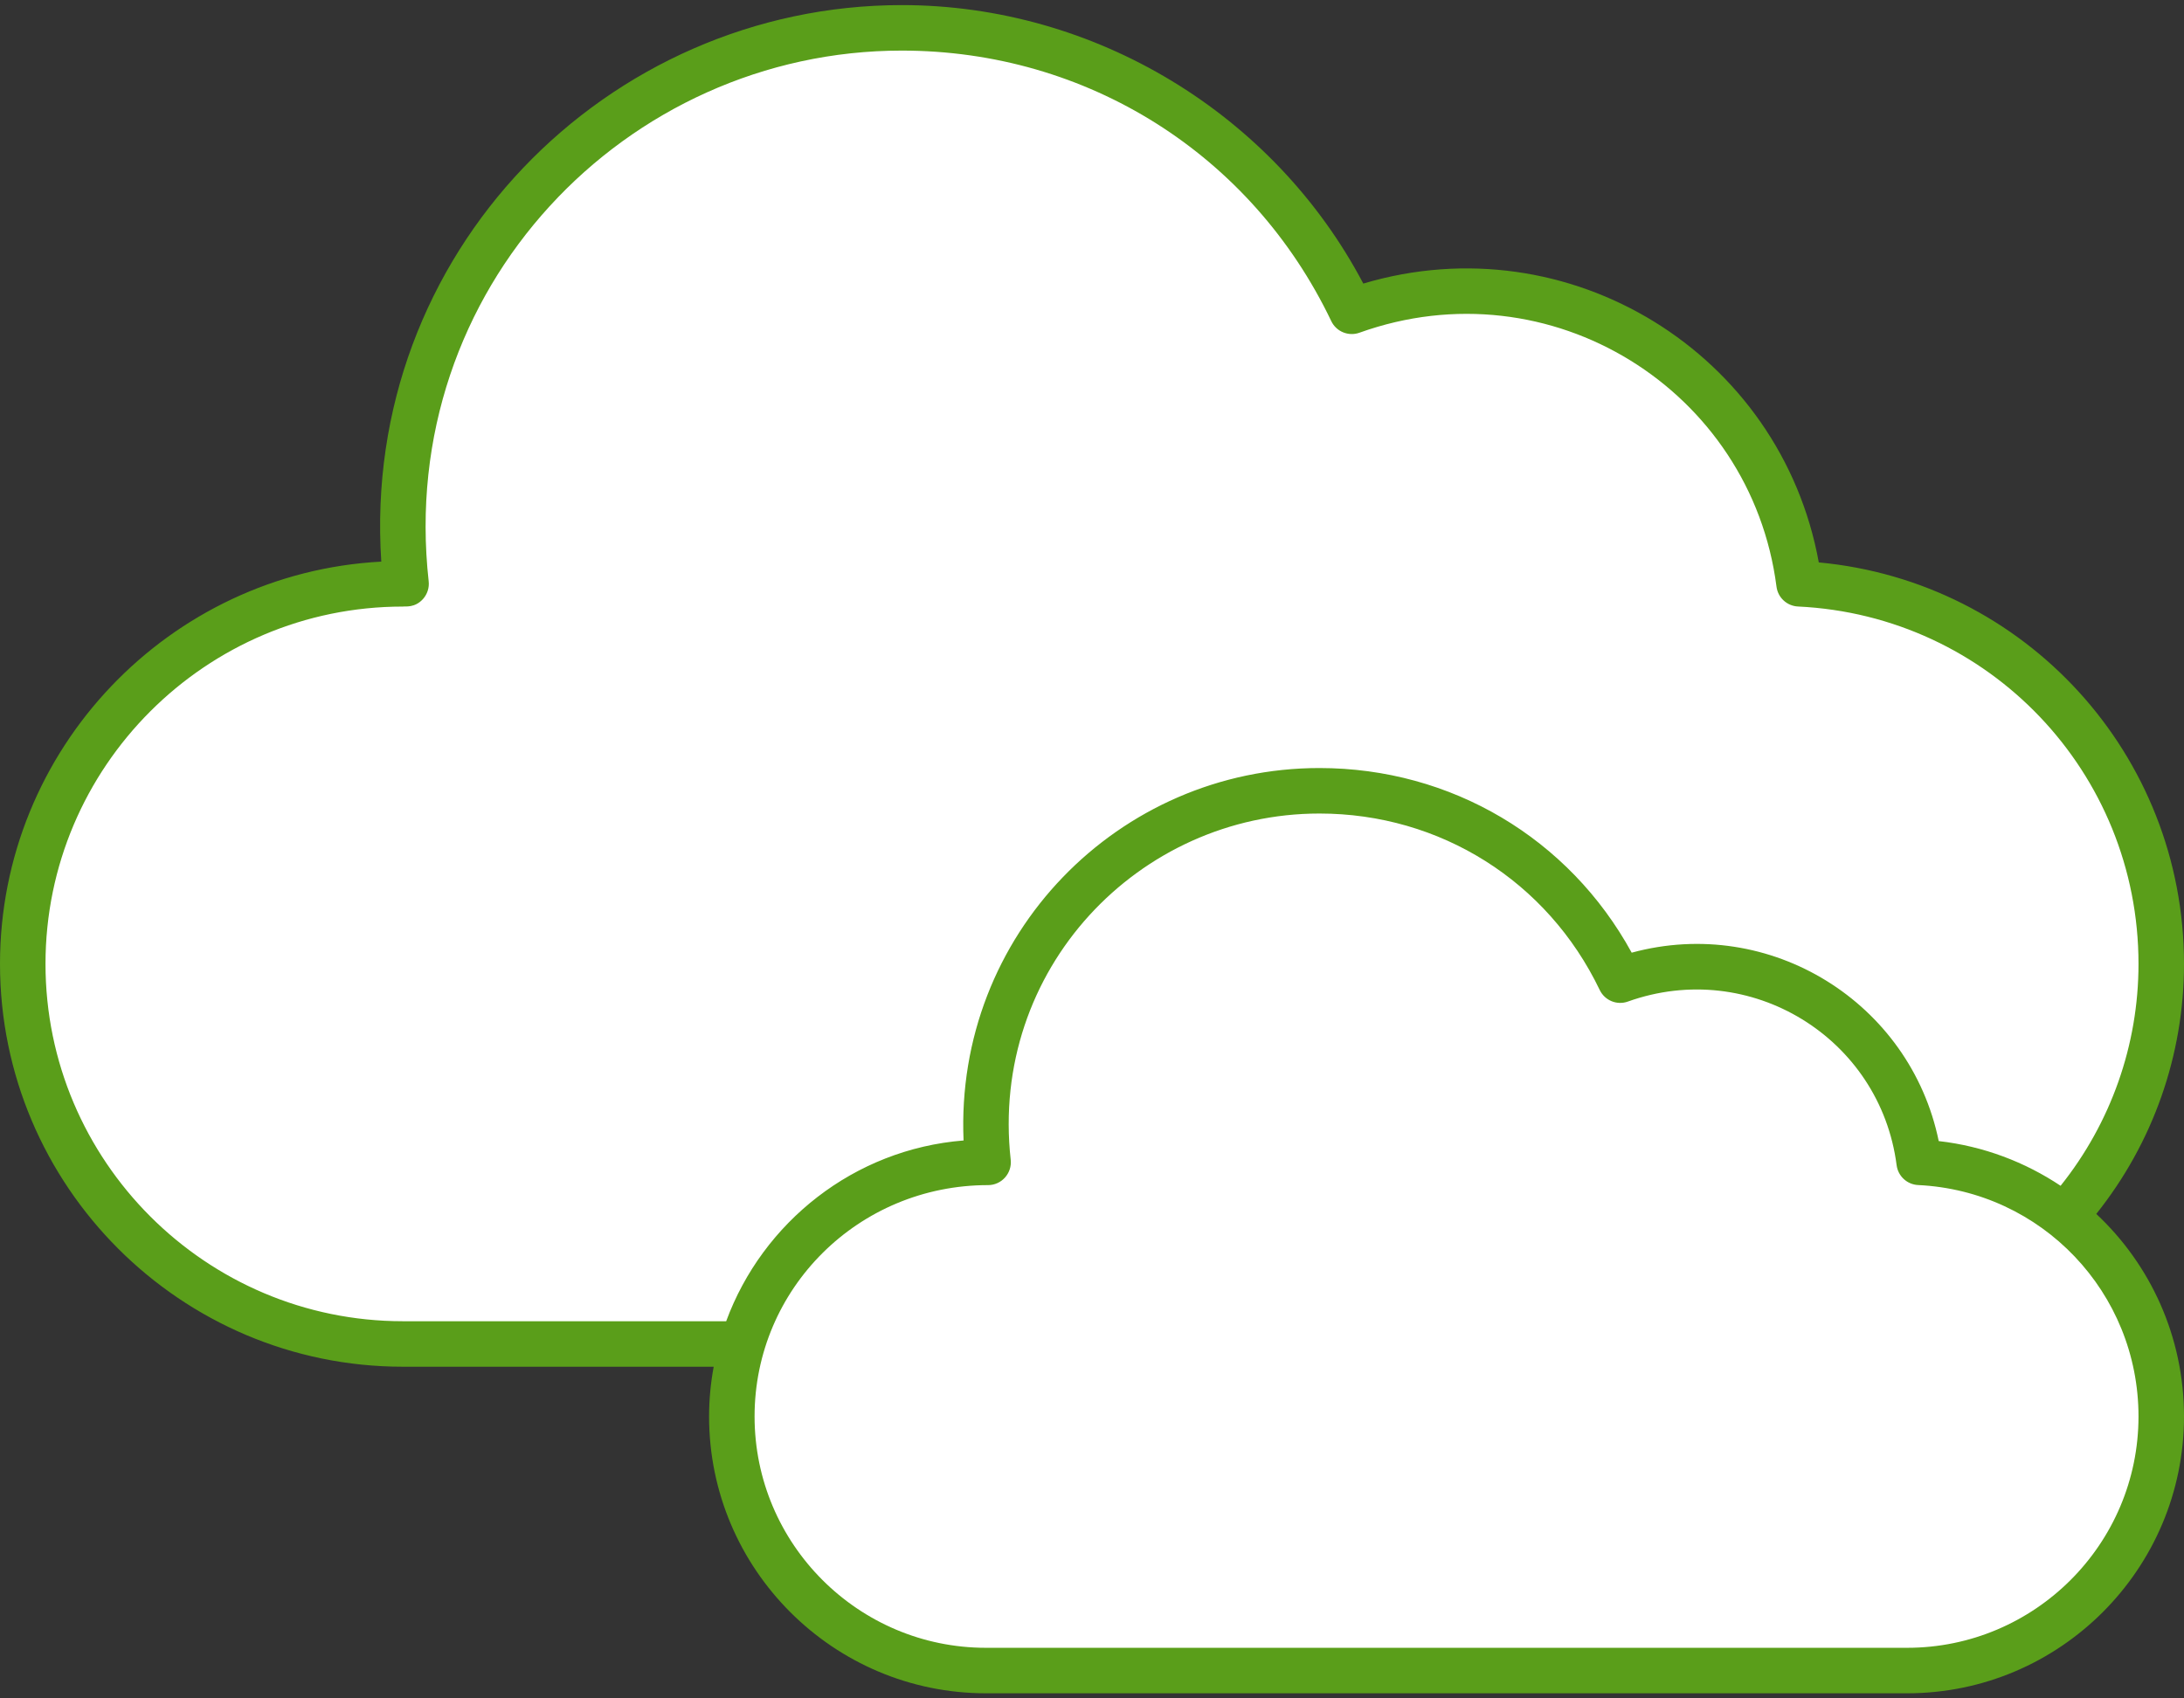
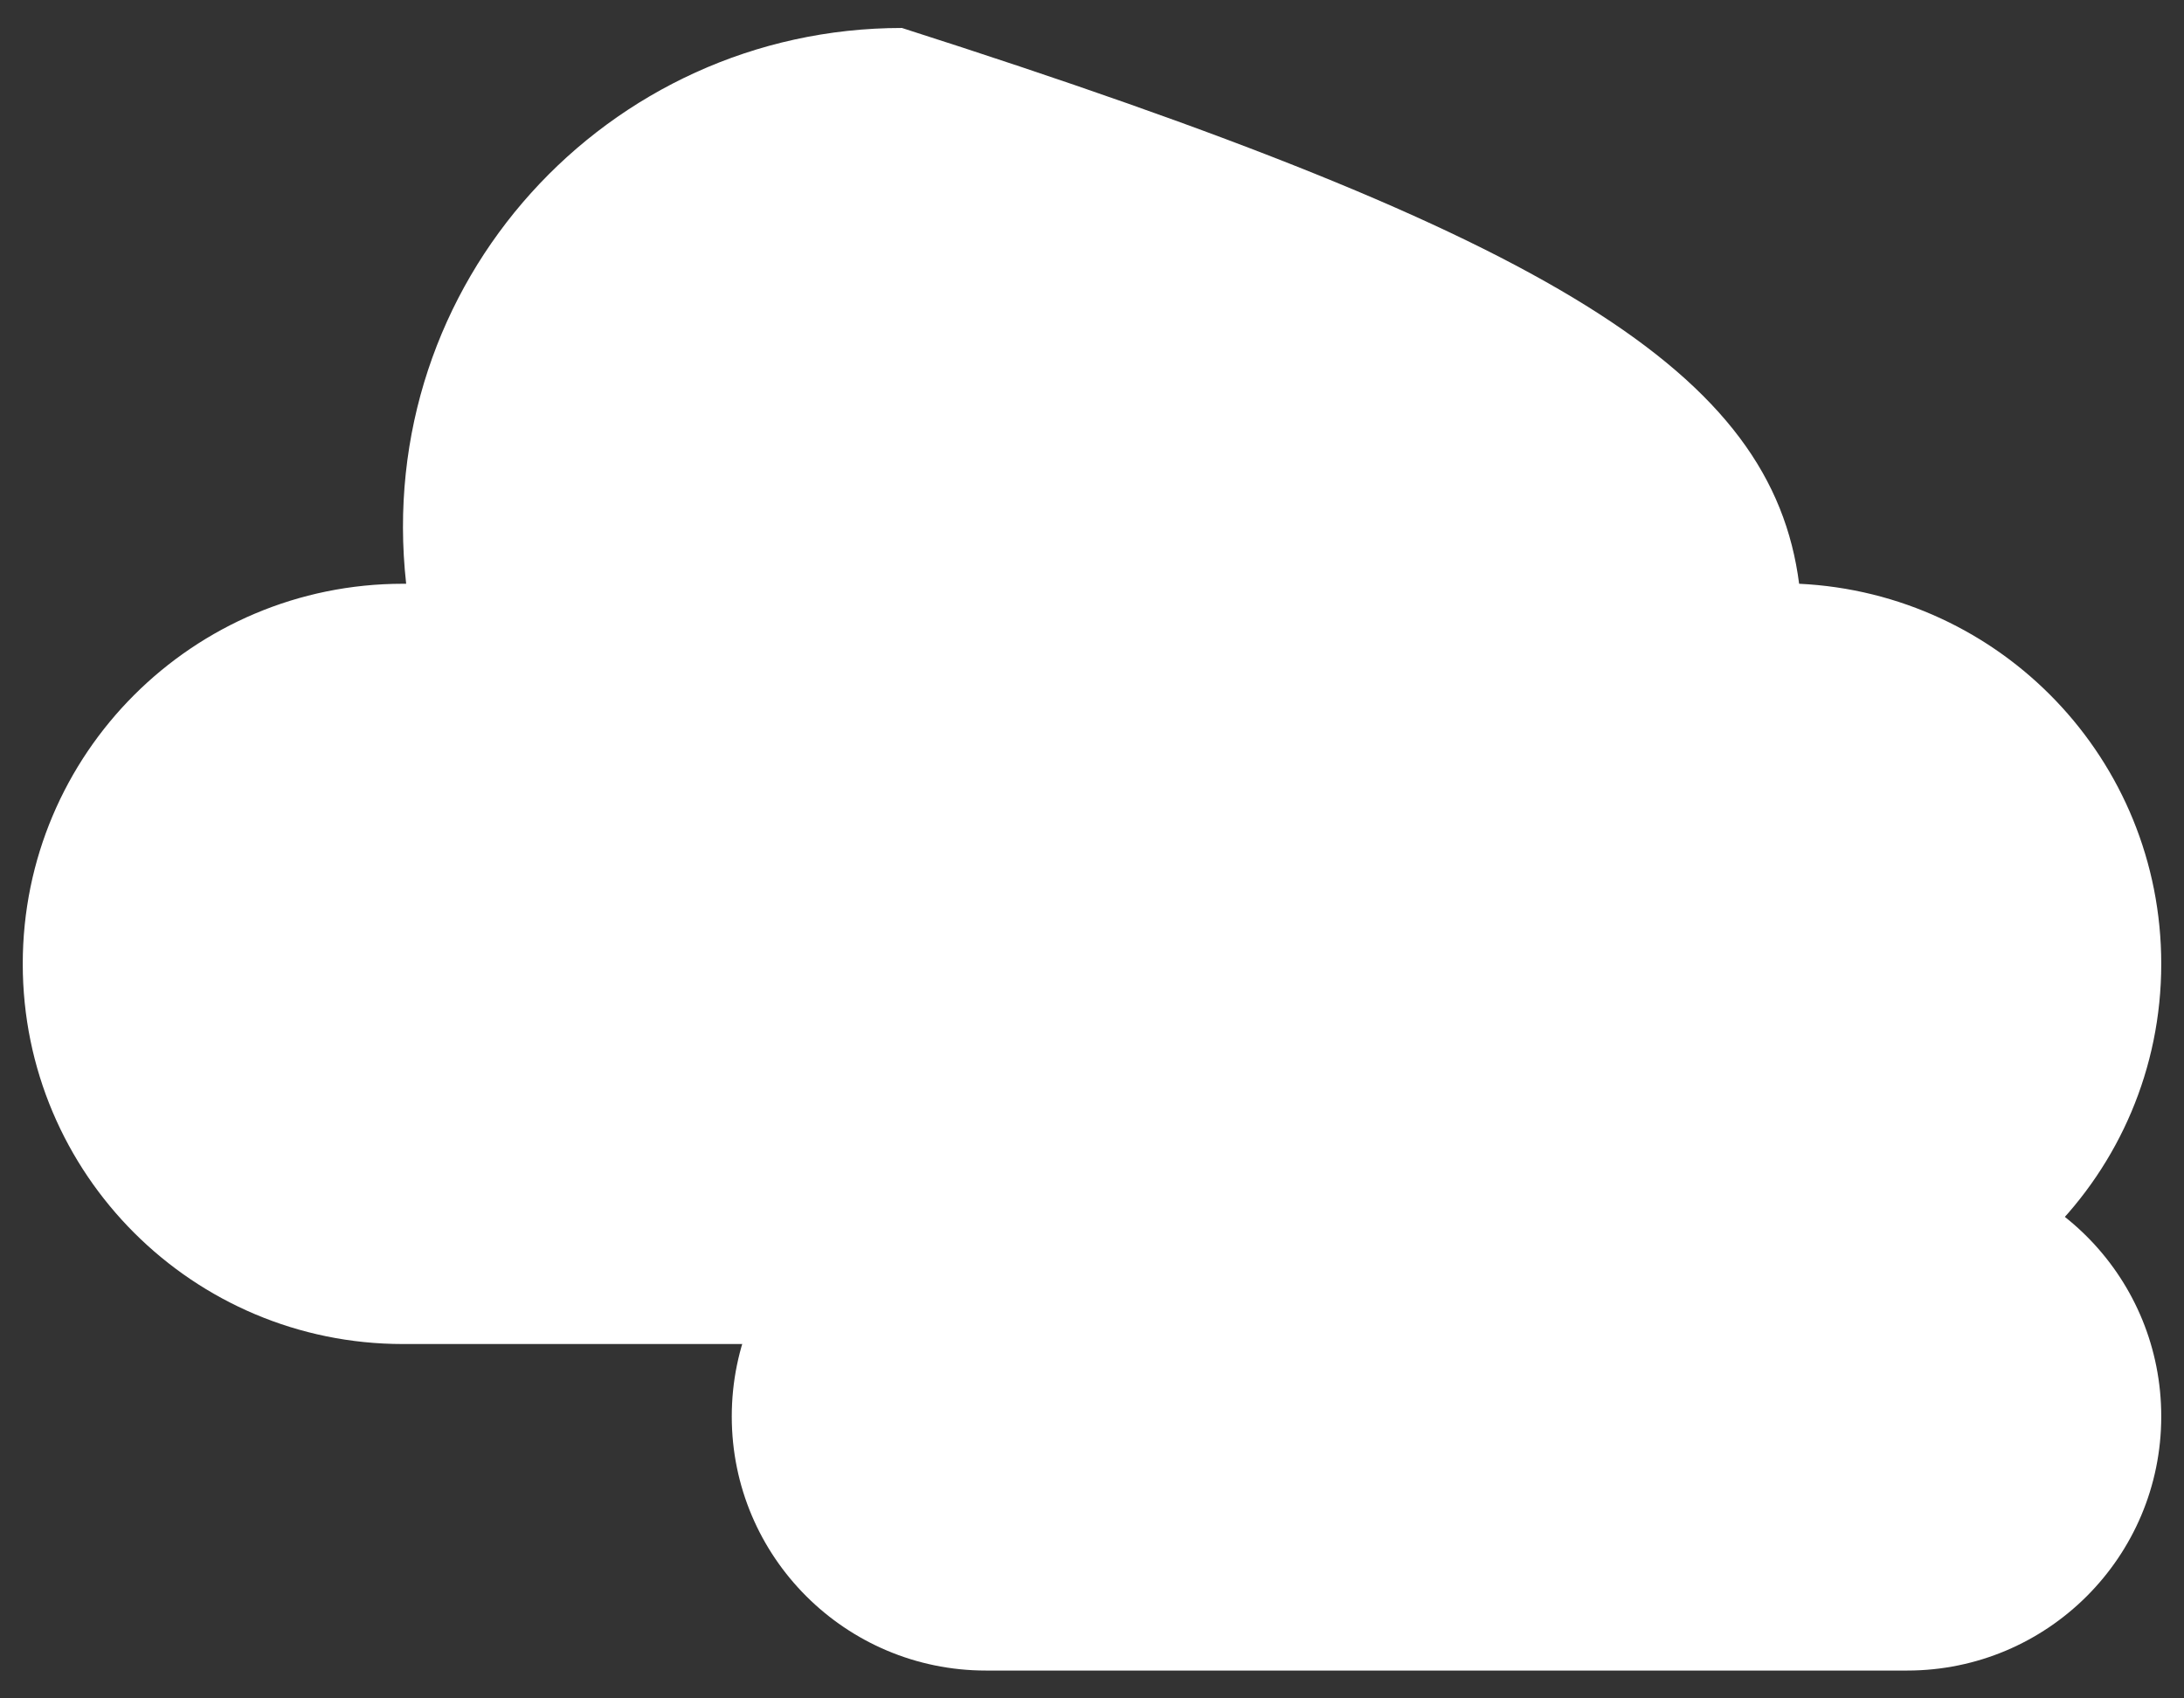
<svg xmlns="http://www.w3.org/2000/svg" width="36" height="28" viewBox="0 0 36 28" fill="none">
  <rect x="0" y="0" width="36" height="28" fill="#333333" stroke="none" />
  <g id="Layer 19">
    <g id="_x33_2_Clouds">
      <g id="Group">
-         <path id="Vector" d="M35.625 15.891C35.625 19.358 32.816 22.158 29.358 22.158H6.642C3.184 22.158 0.375 19.358 0.375 15.891C0.375 12.424 3.184 9.624 6.642 9.624H6.695C6.143 4.664 10.011 0.461 14.867 0.461C18.14 0.461 20.958 2.365 22.283 5.13C25.669 3.917 29.209 6.159 29.656 9.624C32.983 9.782 35.625 12.521 35.625 15.891Z" fill="white" />
+         <path id="Vector" d="M35.625 15.891C35.625 19.358 32.816 22.158 29.358 22.158H6.642C3.184 22.158 0.375 19.358 0.375 15.891C0.375 12.424 3.184 9.624 6.642 9.624H6.695C6.143 4.664 10.011 0.461 14.867 0.461C25.669 3.917 29.209 6.159 29.656 9.624C32.983 9.782 35.625 12.521 35.625 15.891Z" fill="white" />
        <path id="Vector_2" d="M35.625 23.352C35.625 25.669 33.747 27.541 31.436 27.541H16.252C13.94 27.541 12.062 25.669 12.062 23.352C12.062 21.034 13.94 19.163 16.252 19.163H16.287C15.918 15.847 18.503 13.037 21.749 13.037C23.938 13.037 25.821 14.31 26.707 16.159C28.97 15.348 31.337 16.847 31.635 19.163C33.859 19.268 35.625 21.099 35.625 23.352Z" fill="white" />
-         <path id="Vector_3" d="M36 15.891C36 12.438 33.38 9.588 29.98 9.272C29.354 5.826 25.867 3.664 22.472 4.675C20.997 1.876 18.046 0.084 14.865 0.084C10.002 0.084 5.949 4.179 6.285 9.259C2.788 9.445 0 12.348 0 15.891C0 19.553 2.979 22.532 6.641 22.532H11.764C11.715 22.798 11.688 23.072 11.688 23.352C11.688 25.868 13.735 27.916 16.252 27.916H31.436C33.953 27.916 36 25.868 36 23.352C36 22.036 35.446 20.848 34.554 20.013C35.486 18.846 36 17.399 36 15.891ZM6.641 21.782C3.393 21.782 0.75 19.139 0.75 15.891C0.75 12.643 3.393 10 6.641 10C6.679 9.993 6.837 10.026 6.973 9.875C7.044 9.795 7.078 9.689 7.066 9.583C6.531 4.763 10.316 0.834 14.865 0.834C17.916 0.834 20.629 2.543 21.944 5.294C22.027 5.468 22.229 5.55 22.409 5.485C25.555 4.356 28.865 6.429 29.283 9.672C29.306 9.853 29.456 9.99 29.637 9.999C32.785 10.148 35.25 12.736 35.25 15.891C35.25 17.23 34.793 18.514 33.966 19.549C33.379 19.158 32.697 18.896 31.957 18.812C31.488 16.53 29.181 15.085 26.896 15.706C25.864 13.82 23.921 12.662 21.749 12.662C18.438 12.662 15.738 15.413 15.883 18.802C14.079 18.947 12.572 20.147 11.97 21.782H6.641V21.782ZM31.436 27.166H16.252C14.149 27.166 12.438 25.455 12.438 23.352C12.438 21.248 14.148 19.538 16.287 19.538C16.511 19.538 16.684 19.342 16.66 19.121C16.311 15.985 18.768 13.412 21.749 13.412C23.738 13.412 25.509 14.527 26.369 16.321C26.452 16.494 26.652 16.577 26.833 16.512C28.851 15.79 30.992 17.11 31.263 19.21C31.287 19.391 31.436 19.528 31.617 19.537C33.654 19.634 35.25 21.31 35.25 23.352C35.25 25.455 33.539 27.166 31.436 27.166Z" fill="#5A9E1A" />
      </g>
    </g>
  </g>
</svg>